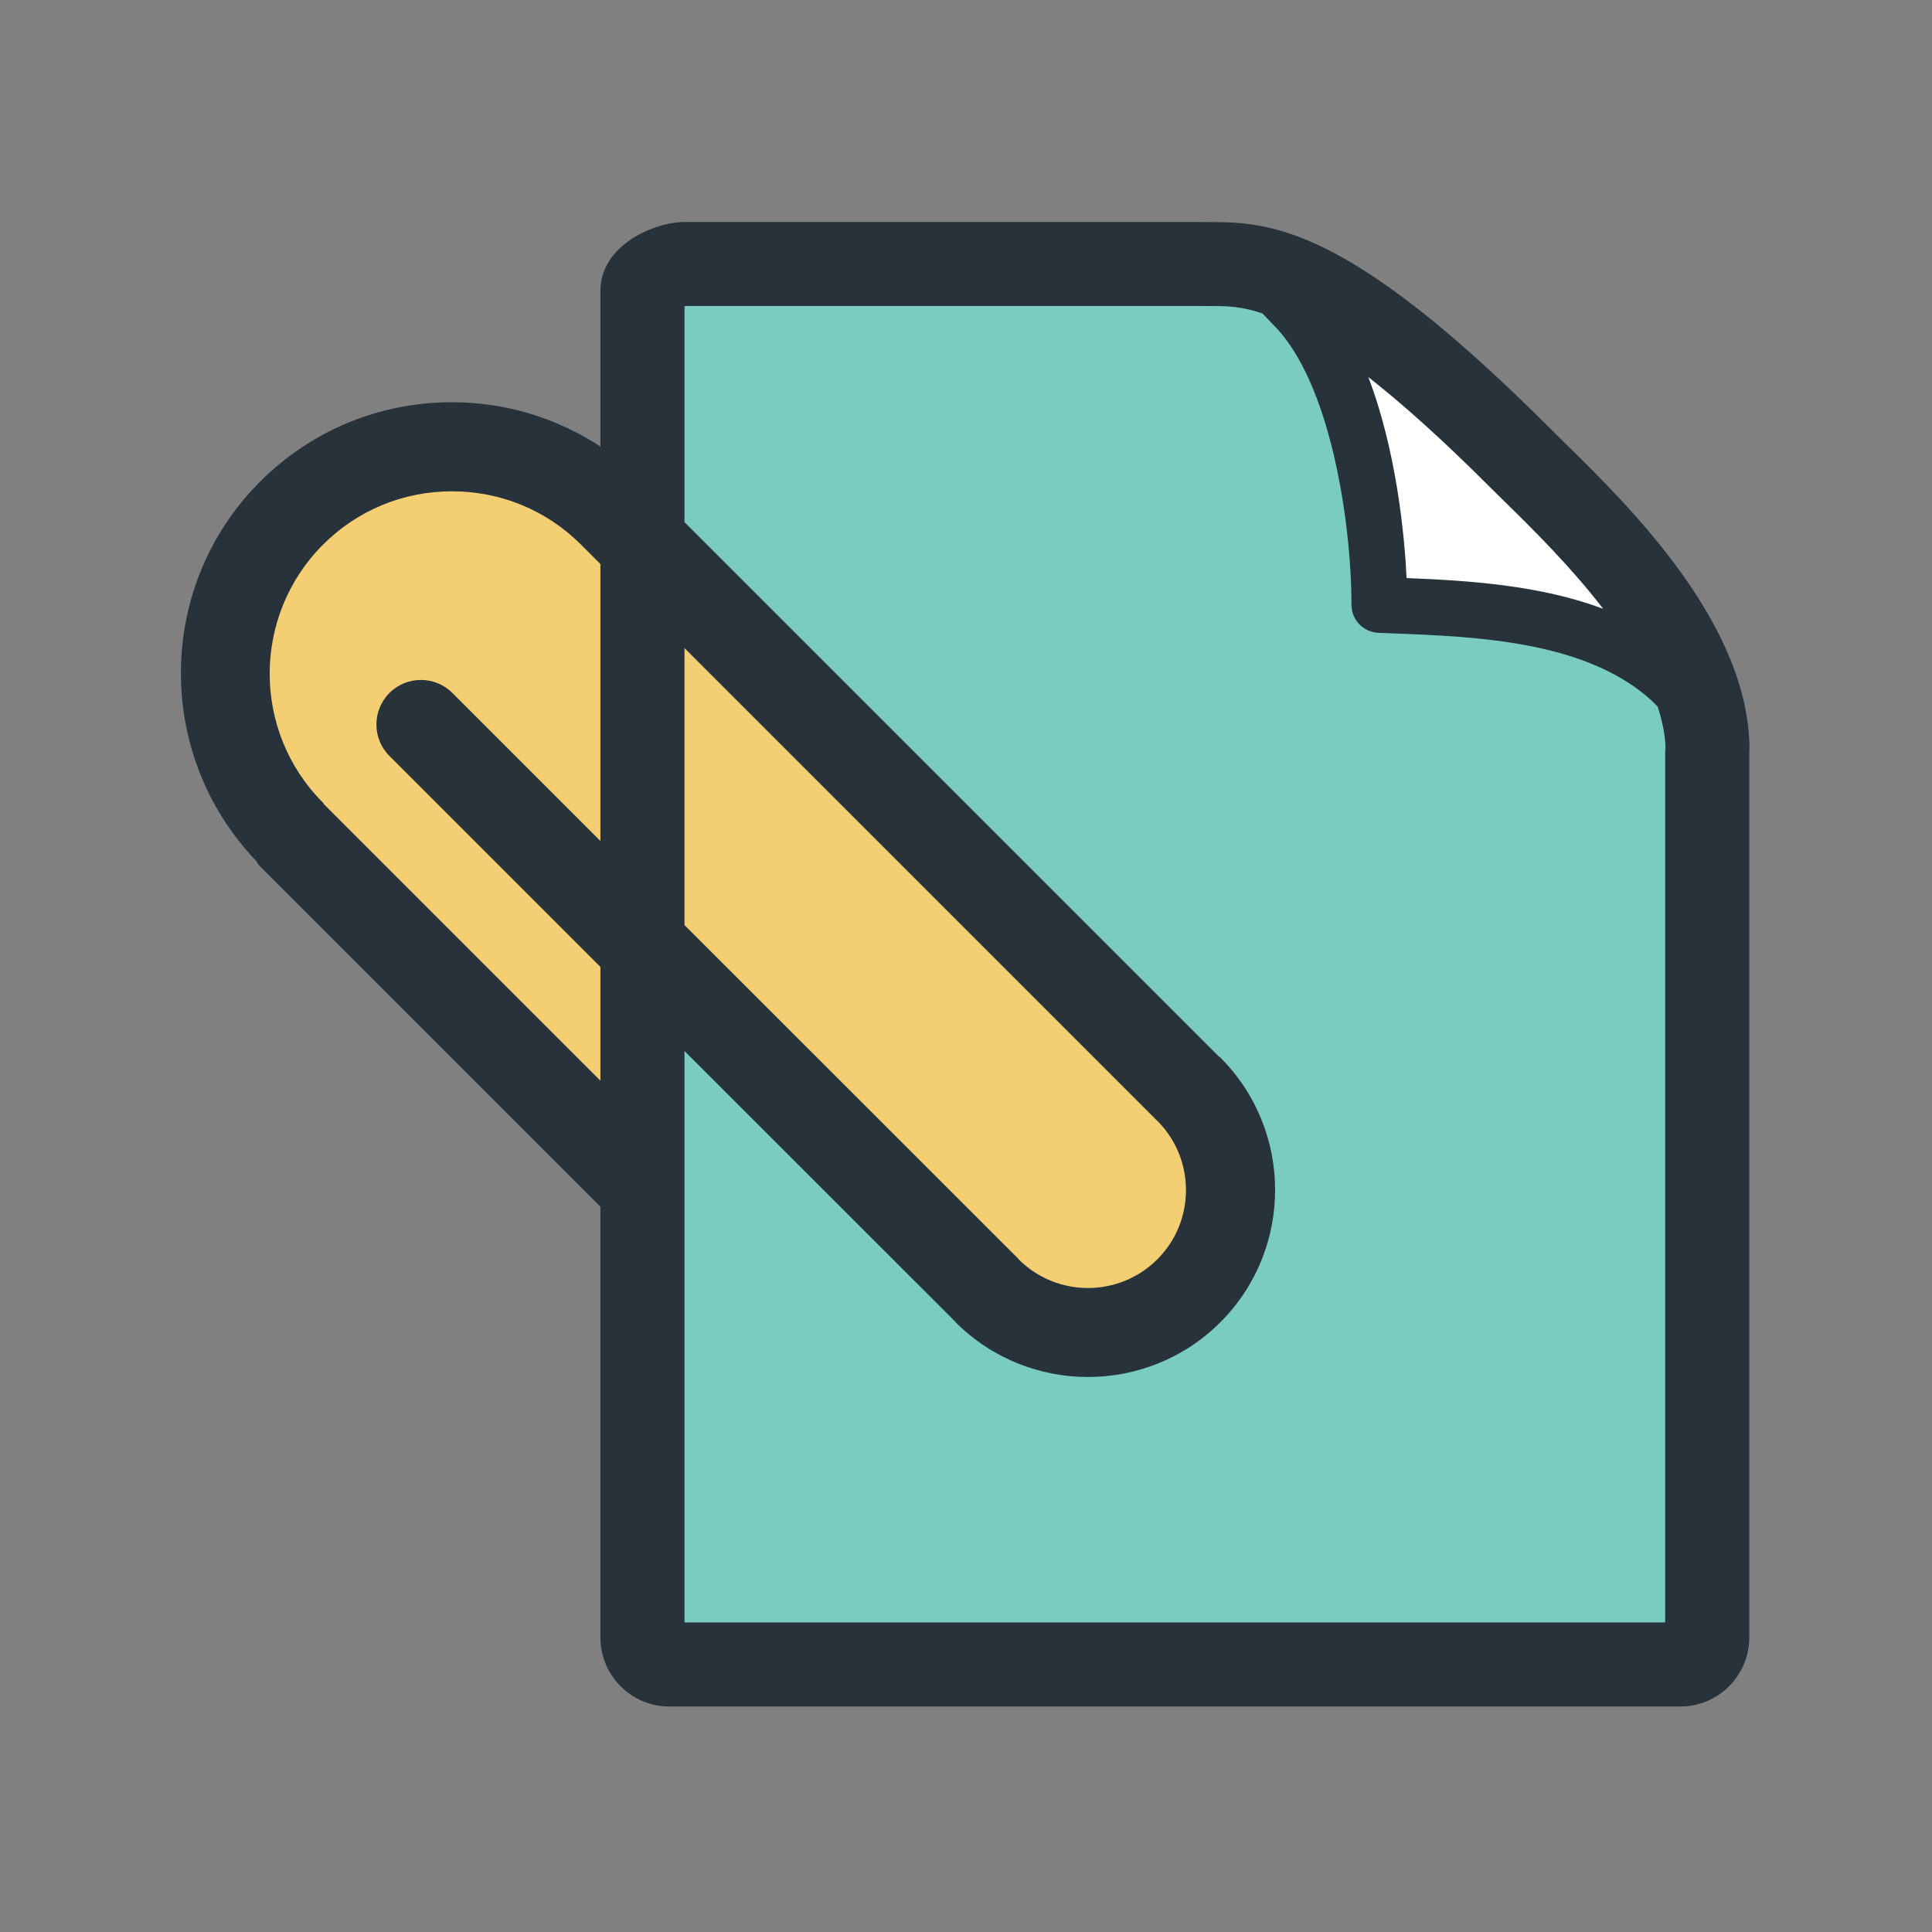
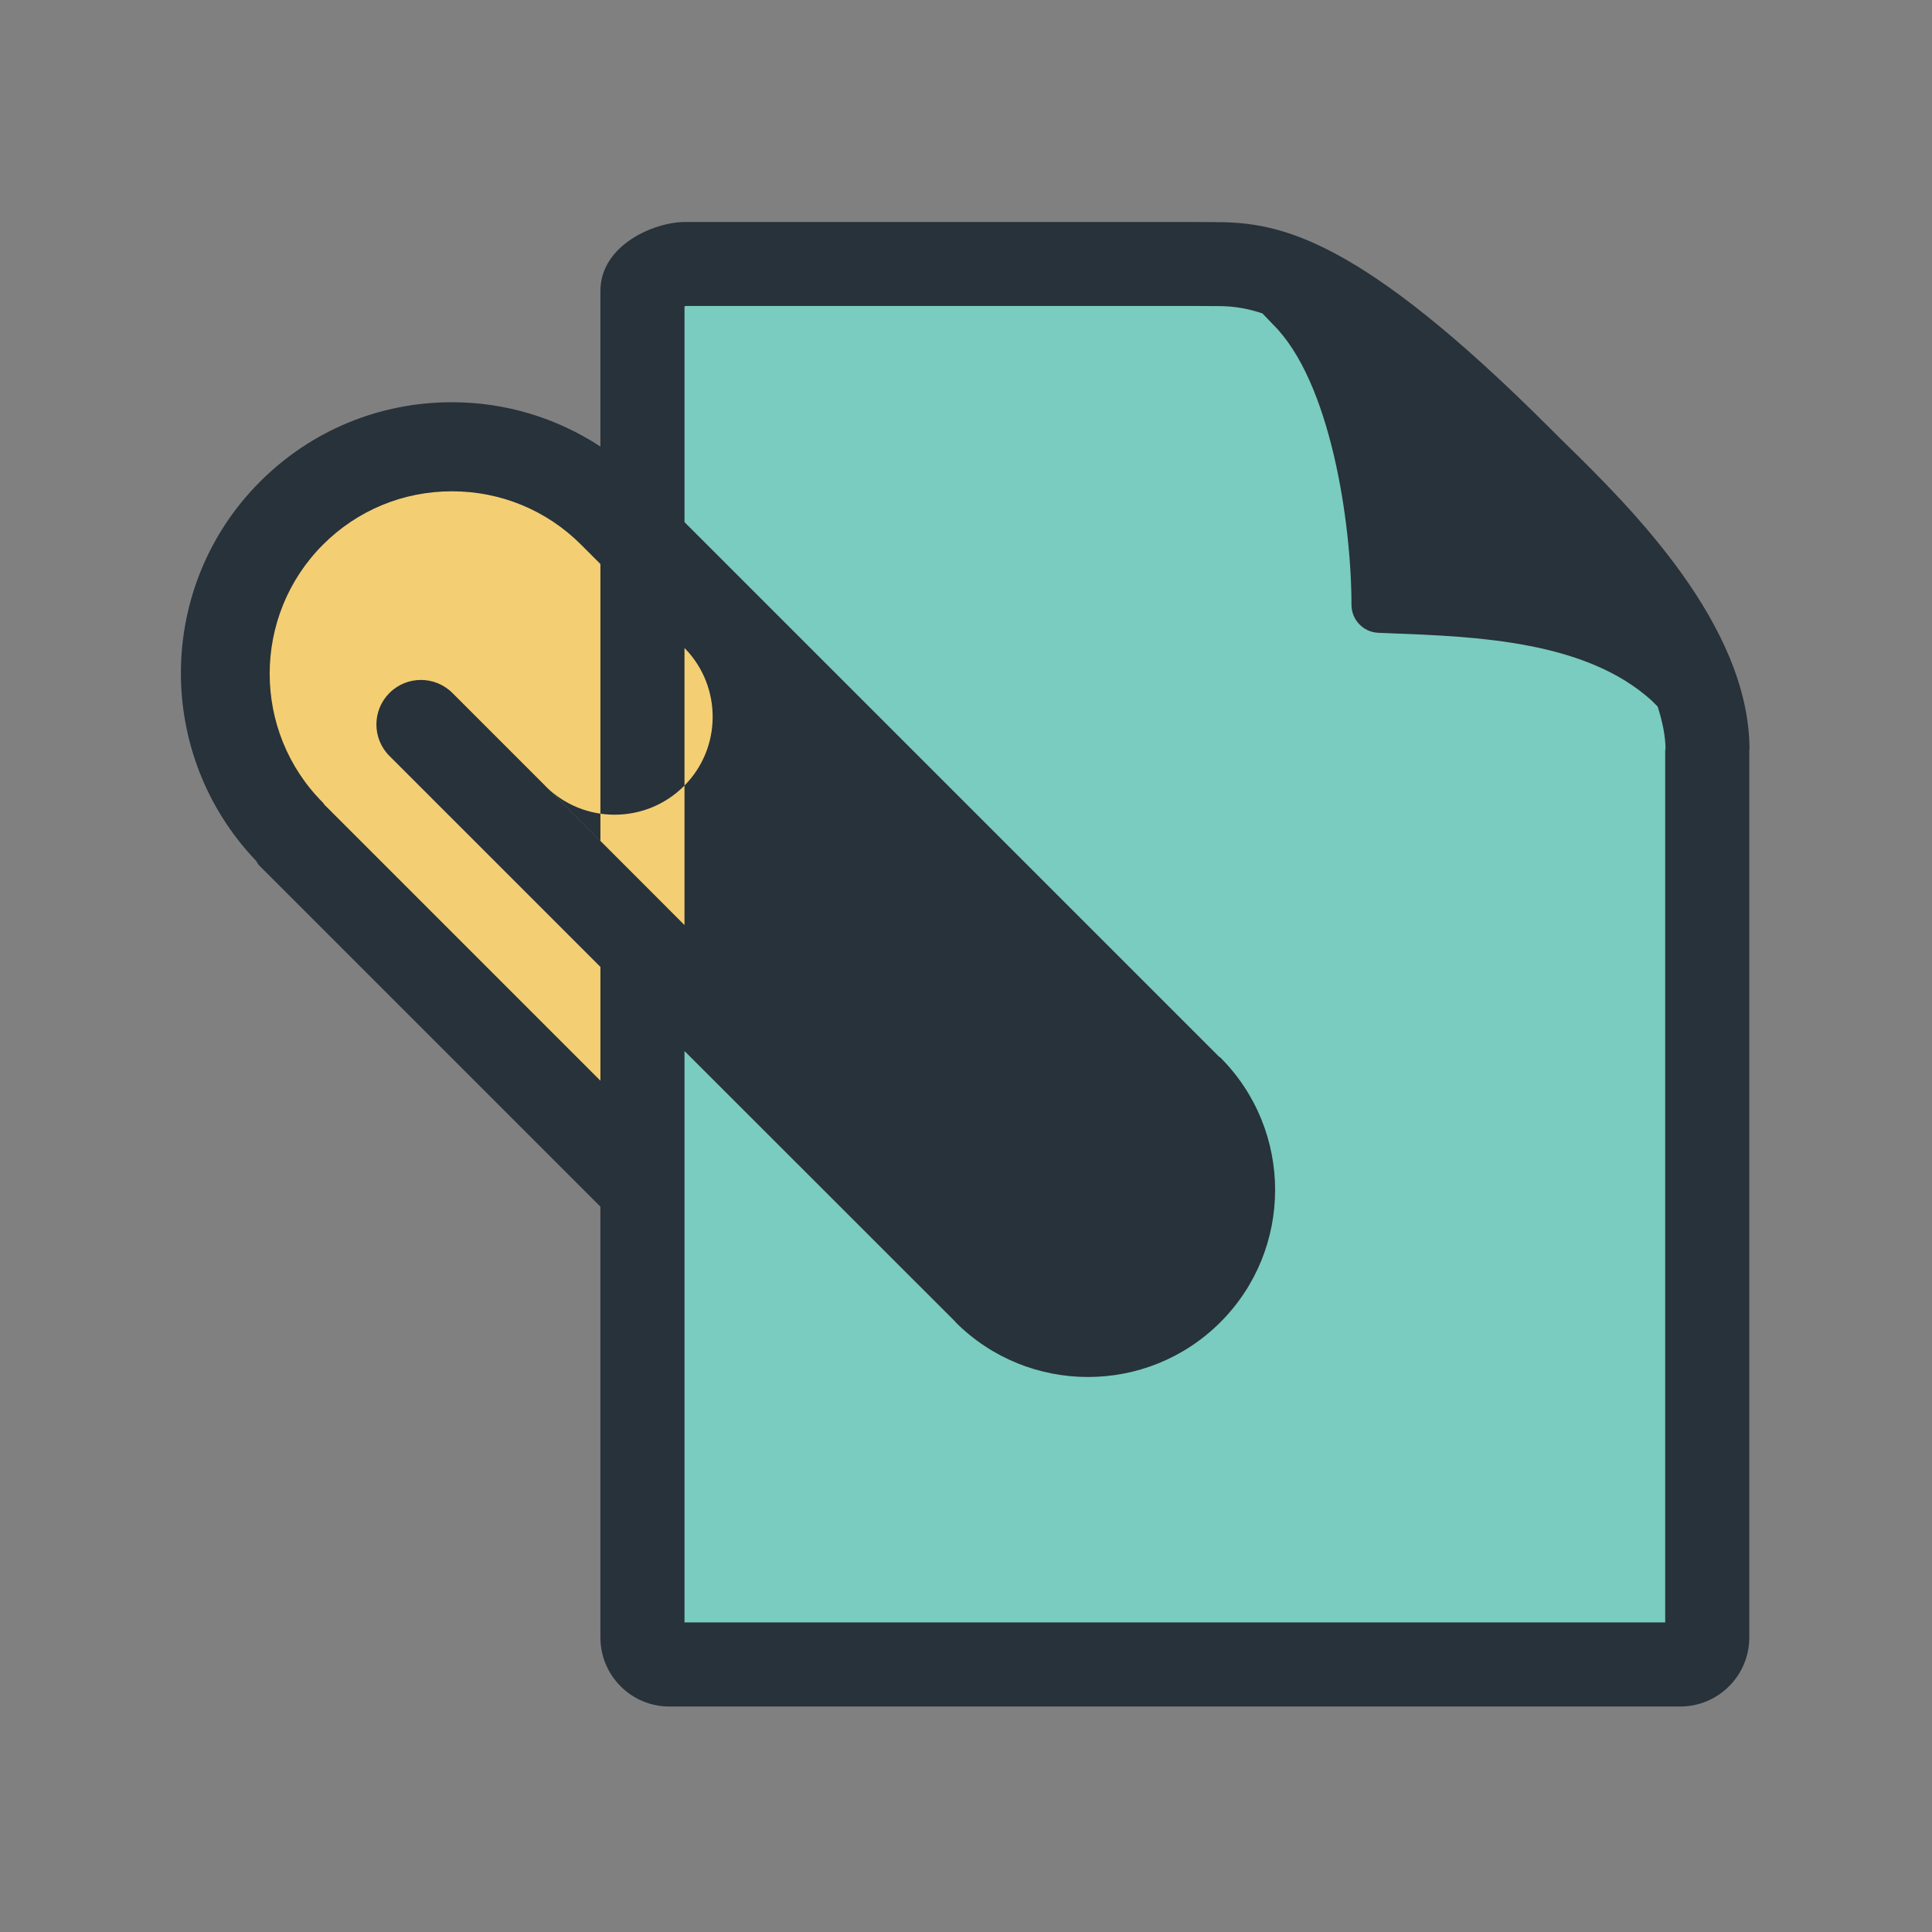
<svg xmlns="http://www.w3.org/2000/svg" width="800px" height="800px" viewBox="0 0 1024 1024" class="icon" version="1.1">
  <rect x="0" y="0" width="1024" height="1024" fill="#808080" stroke="none" />
  <path d="M829.358 234.768l-7.805-7.746C720.679 126.151 678.634 117.729 644.273 117.729l-11.679-0.062H362.921c-16.044 0-44.688 12.171-44.688 36.515v82.493c-23.236-15.182-50.284-23.482-78.683-23.482-38.419 0-74.562 14.937-101.733 42.107-55.263 55.323-55.817 144.64-2.153 200.885 0.613 0.8 0.923 1.721 1.659 2.458l180.909 180.909v228.36c0 20.161 16.35 36.574 36.512 36.574h535.837c20.164 0 36.574-16.413 36.574-36.574v-470.803l0.126 0.431c0.002-66.695-63.684-129.212-97.922-162.774z" fill="#27323A" />
-   <path d="M790.017 258.494l8.177 8.054c14.323 14.015 34.422 33.931 51.512 56.122-33.563-12.539-70.937-14.937-104.191-16.29-1.045-22.128-5.287-67.311-20.287-106.526 17.644 13.83 38.85 32.64 64.789 58.64z" fill="#FFFFFF" />
-   <path d="M171.871 426.434c-0.246-0.308-0.369-0.677-0.677-0.985-37.679-37.679-37.679-99.029 0-136.772 18.257-18.257 42.538-28.276 68.356-28.276s50.158 10.018 68.416 28.276l0.185 0.185 0.182 0.182 9.898 9.898v146.792l-78.437-78.437c-9.221-9.221-24.159-9.221-33.377 0-9.221 9.218-9.221 24.156 0 33.377L318.232 512.488v60.307L171.871 426.434zM362.798 343.509L613.659 594.37c0.123 0.123 0.246 0.185 0.369 0.308 19.61 20.347 19.425 52.742-0.613 72.781-20.284 20.284-53.296 20.284-73.517 0-0.123-0.123-0.123-0.246-0.249-0.369L362.798 490.302V343.509z" fill="#F4CE73" />
+   <path d="M171.871 426.434c-0.246-0.308-0.369-0.677-0.677-0.985-37.679-37.679-37.679-99.029 0-136.772 18.257-18.257 42.538-28.276 68.356-28.276s50.158 10.018 68.416 28.276l0.185 0.185 0.182 0.182 9.898 9.898v146.792l-78.437-78.437c-9.221-9.221-24.159-9.221-33.377 0-9.221 9.218-9.221 24.156 0 33.377L318.232 512.488v60.307L171.871 426.434zM362.798 343.509c0.123 0.123 0.246 0.185 0.369 0.308 19.61 20.347 19.425 52.742-0.613 72.781-20.284 20.284-53.296 20.284-73.517 0-0.123-0.123-0.123-0.246-0.249-0.369L362.798 490.302V343.509z" fill="#F4CE73" />
  <path d="M882.591 397.111v462.812H362.798V557.058l143.472 143.409c0.062 0.123 0.123 0.246 0.246 0.369 38.664 38.664 101.61 38.664 140.274 0 38.727-38.664 38.727-101.61 0-140.338-0.246-0.246-0.551-0.305-0.797-0.551L362.798 276.752V162.418c0.123-0.062 0.613-0.246 0.613-0.246h269.058l11.679 0.059c5.901 0 13.707 0.123 24.955 3.874l5.656 5.902c30.551 30.182 41.553 105.359 41.553 148.574 0 7.928 6.269 14.505 14.264 14.815l6.146 0.246c46.164 1.782 103.7 3.997 138.676 35.653l3.198 3.198c2.458 7.746 4.179 15.428 4.179 23.051l-0.185-0.432z" fill="#79CCBF" />
</svg>